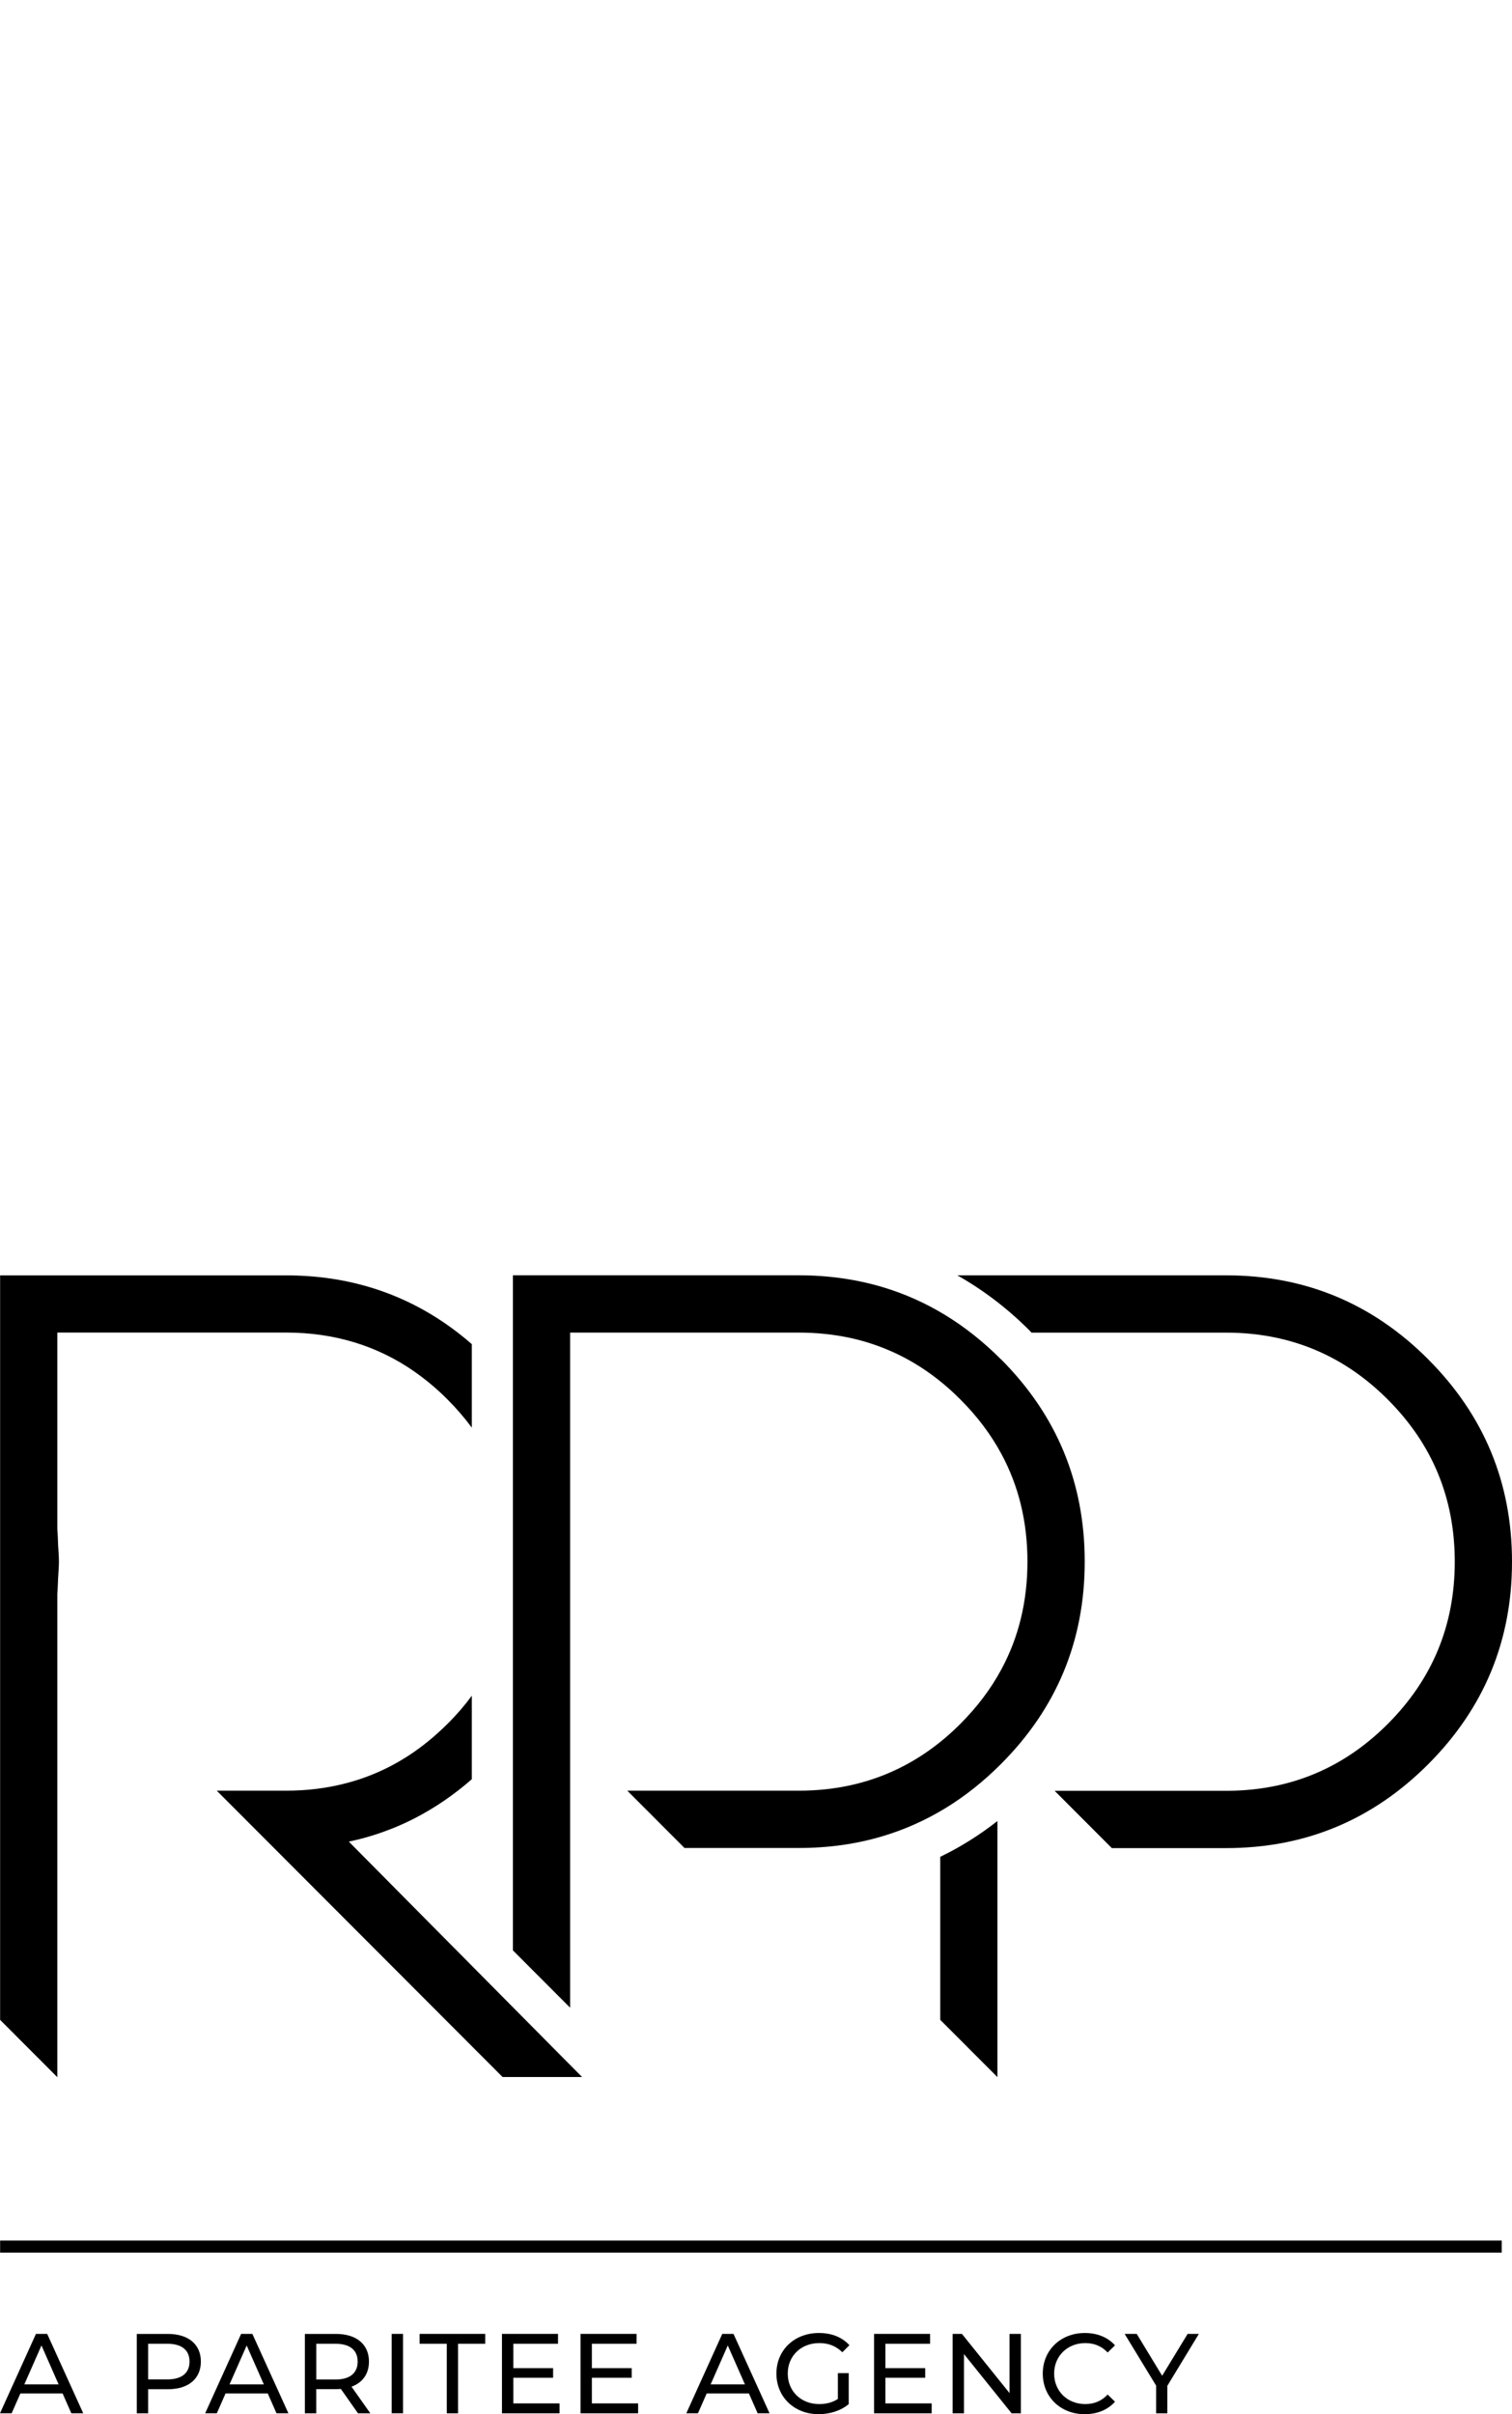
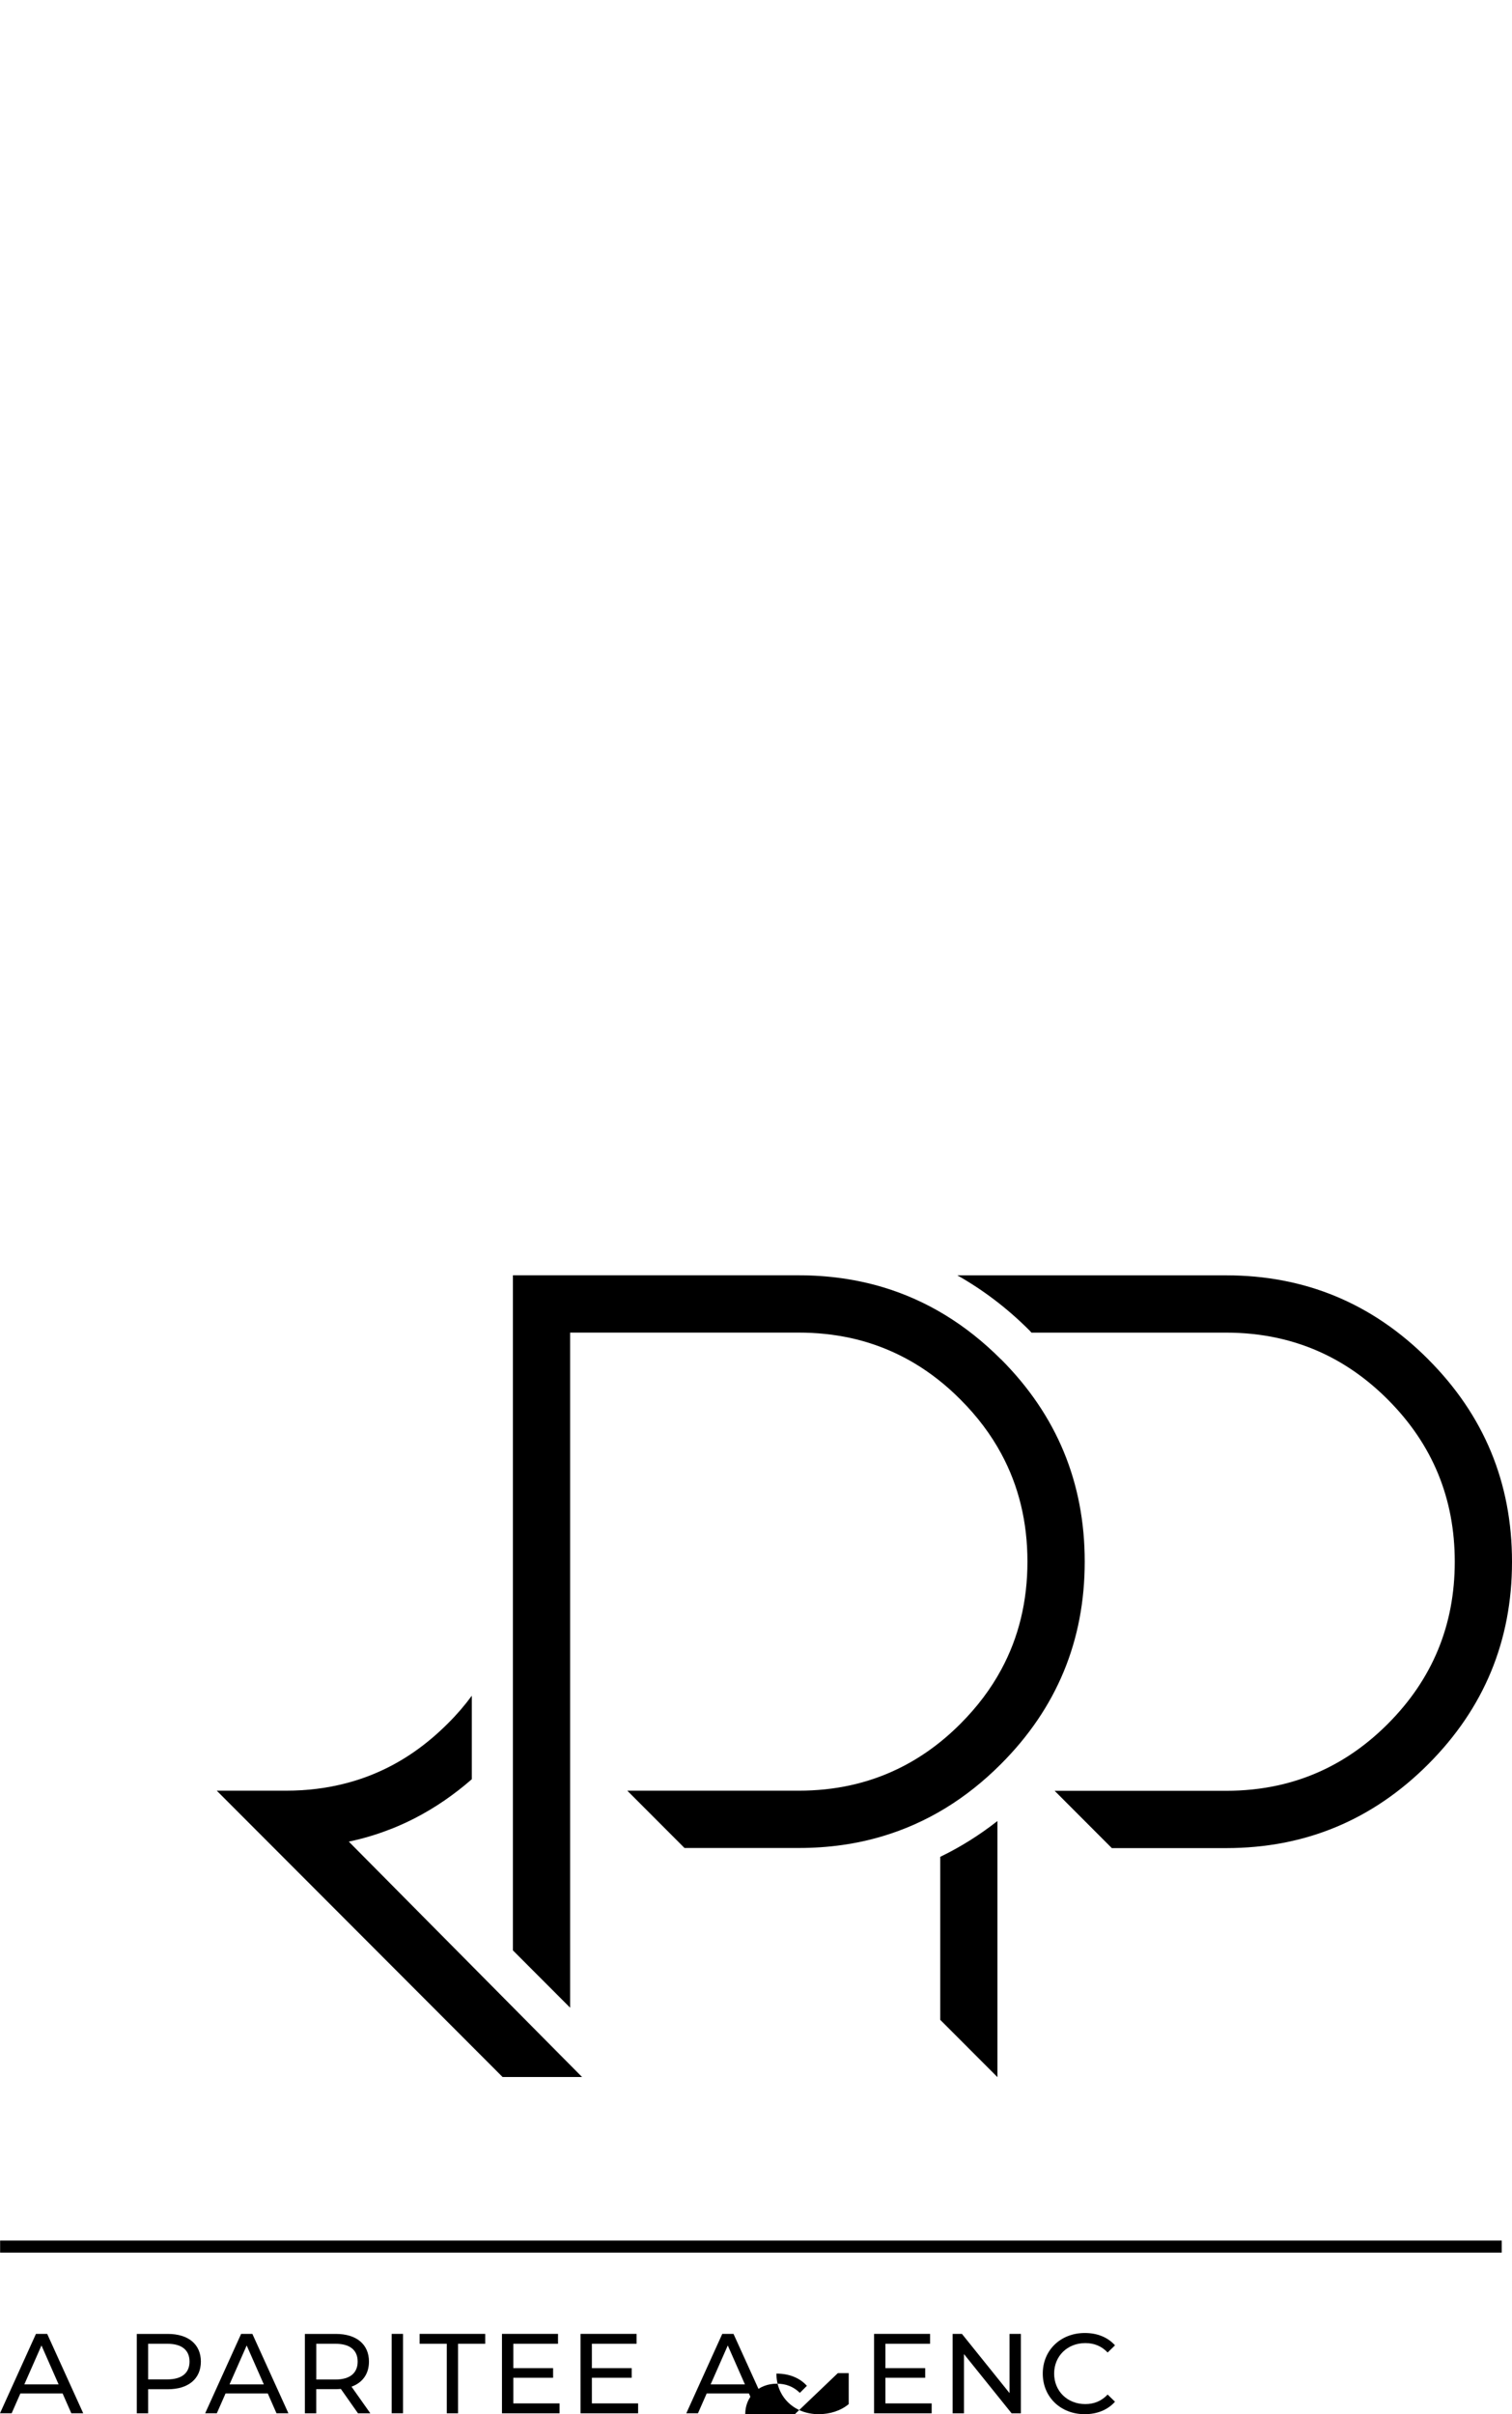
<svg xmlns="http://www.w3.org/2000/svg" id="Layer_1" viewBox="0 0 375.91 600">
  <path d="M15.56,594.84H5.07l-2.17,4.93H0l8.94-19.73h2.79l8.96,19.73h-2.96s-2.17-4.93-2.17-4.93ZM14.57,592.59l-4.26-9.67-4.26,9.67h8.52Z" />
  <path d="M49.94,586.92c0,4.28-3.1,6.88-8.23,6.88h-4.88v5.98h-2.82v-19.73h7.7c5.13,0,8.23,2.59,8.23,6.88h0ZM47.12,586.92c0-2.82-1.89-4.42-5.5-4.42h-4.79v8.85h4.79c3.61,0,5.5-1.61,5.5-4.43Z" />
  <path d="M66.57,594.84h-10.49l-2.17,4.93h-2.9l8.94-19.73h2.79l8.96,19.73h-2.96s-2.17-4.93-2.17-4.93ZM65.59,592.59l-4.26-9.67-4.26,9.67h8.52Z" />
  <path d="M89,599.78l-4.26-6.06c-.39.03-.82.06-1.24.06h-4.88v6h-2.82v-19.73h7.7c5.13,0,8.23,2.59,8.23,6.88,0,3.04-1.58,5.24-4.34,6.23l4.68,6.62h-3.07ZM88.92,586.92c0-2.82-1.89-4.42-5.5-4.42h-4.79v8.88h4.79c3.61,0,5.5-1.63,5.5-4.45h0Z" />
  <rect x="97.38" y="580.04" width="2.82" height="19.73" />
  <polygon points="111.08 582.5 104.32 582.5 104.32 580.04 120.64 580.04 120.64 582.5 113.88 582.5 113.88 599.78 111.08 599.78 111.08 582.5" />
  <polygon points="139.12 597.32 139.12 599.78 124.8 599.78 124.8 580.04 138.73 580.04 138.73 582.5 127.62 582.5 127.62 588.56 137.51 588.56 137.51 590.95 127.62 590.95 127.62 597.32 139.12 597.32" />
  <polygon points="158.65 597.32 158.65 599.78 144.33 599.78 144.33 580.04 158.26 580.04 158.26 582.5 147.15 582.5 147.15 588.56 157.05 588.56 157.05 590.95 147.15 590.95 147.15 597.32 158.65 597.32" />
  <path d="M186.19,594.84h-10.49l-2.17,4.93h-2.9l8.94-19.73h2.79l8.96,19.73h-2.96l-2.17-4.93ZM185.2,592.59l-4.26-9.67-4.26,9.67h8.52,0Z" />
-   <path d="M208.3,589.8h2.71v7.69c-1.97,1.66-4.71,2.51-7.47,2.51-6.06,0-10.51-4.26-10.51-10.09s4.45-10.09,10.57-10.09c3.13,0,5.78,1.04,7.58,3.04l-1.75,1.75c-1.63-1.58-3.49-2.28-5.72-2.28-4.57,0-7.86,3.19-7.86,7.58s3.3,7.58,7.84,7.58c1.66,0,3.21-.37,4.62-1.27v-6.43h0Z" />
+   <path d="M208.3,589.8h2.71v7.69c-1.97,1.66-4.71,2.51-7.47,2.51-6.06,0-10.51-4.26-10.51-10.09c3.13,0,5.78,1.04,7.58,3.04l-1.75,1.75c-1.63-1.58-3.49-2.28-5.72-2.28-4.57,0-7.86,3.19-7.86,7.58s3.3,7.58,7.84,7.58c1.66,0,3.21-.37,4.62-1.27v-6.43h0Z" />
  <polygon points="231.63 597.32 231.63 599.78 217.31 599.78 217.31 580.04 231.23 580.04 231.23 582.5 220.13 582.5 220.13 588.56 230.02 588.56 230.02 590.95 220.13 590.95 220.13 597.32 231.63 597.32" />
  <polygon points="253.81 580.04 253.81 599.78 251.5 599.78 239.66 585.06 239.66 599.78 236.84 599.78 236.84 580.04 239.15 580.04 250.99 594.76 250.99 580.04 253.81 580.04" />
  <path d="M259.25,589.91c0-5.83,4.45-10.09,10.46-10.09,3.05,0,5.69,1.04,7.5,3.07l-1.83,1.78c-1.52-1.61-3.38-2.34-5.55-2.34-4.45,0-7.75,3.21-7.75,7.58s3.3,7.58,7.75,7.58c2.17,0,4.03-.76,5.55-2.37l1.83,1.78c-1.8,2.03-4.45,3.1-7.53,3.1-5.98,0-10.43-4.26-10.43-10.09h0Z" />
-   <polygon points="290.22 592.95 290.22 599.78 287.43 599.78 287.43 592.9 279.6 580.04 282.61 580.04 288.93 590.45 295.27 580.04 298.06 580.04 290.22 592.95" />
  <polyline points=".03 559.85 373.36 559.85 373.36 556.85 .03 556.85" />
-   <path d="M103.09,340.93c2.86,2,5.62,4.31,8.21,6.92,2.21,2.22,4.21,4.54,6,6.96v-20.75c-4.46-3.89-9.2-7.12-14.22-9.68-6.47-3.3-13.37-5.5-20.74-6.6-3.64-.54-7.4-.81-11.27-.81H.03v185.03l7.11,7.12,7.11,7.12v-120.09c.12-1.31.12-2.69.2-4.02.07-1.34.2-2.65.2-4.02s-.12-2.69-.2-4.02c-.07-1.33-.07-2.7-.2-4.02v-48.89h56.84c12.02,0,22.7,3.25,32,9.74" />
  <path d="M233.76,501.99l14.22,14.24v-63.65c-4.5,3.53-9.24,6.49-14.22,8.9v40.5h0Z" />
  <path d="M355.06,337.81c-13.88-13.9-30.63-20.85-50.24-20.85h-66.81c6.39,3.62,12.4,8.15,17.96,13.72.16.16.31.34.47.52h48.38c8.91,0,17.08,1.78,24.52,5.35,5.67,2.72,10.91,6.49,15.71,11.3,11.09,11.1,16.63,24.53,16.63,40.29s-5.55,29.18-16.63,40.28c-4.8,4.81-10.04,8.58-15.71,11.3-7.42,3.57-15.59,5.35-24.5,5.35h-42.64l14.22,14.24h28.42c19.62,0,36.36-6.96,50.24-20.85,13.88-13.9,20.83-30.68,20.83-50.31s-6.95-36.41-20.83-50.31l-.02-.04h0Z" />
  <path d="M97.35,454.51c1.94-.78,3.85-1.64,5.74-2.61,2.54-1.3,5-2.78,7.42-4.43,2.32-1.61,4.59-3.35,6.79-5.28v-20.75c-1.75,2.38-3.71,4.67-5.91,6.85l-.09.09c-2.61,2.61-5.35,4.92-8.21,6.92-5.24,3.66-10.93,6.29-17.03,7.88-4.73,1.24-9.72,1.86-14.98,1.86h-17.19l71.06,71.16h19.76l-57.99-58.5c3.66-.77,7.2-1.84,10.64-3.21l-.02.02h.01Z" />
  <path d="M248.83,337.81c-8.68-8.69-18.47-14.65-29.39-17.92-6.55-1.95-13.5-2.94-20.86-2.94h-71.06v167.78l7.11,7.12,7.11,7.12v-167.78h56.84c4.46,0,8.73.45,12.82,1.33,4.09.89,7.99,2.24,11.7,4.02,1.42.69,2.81,1.42,4.18,2.24,4.09,2.43,7.94,5.46,11.53,9.07,4.16,4.17,7.54,8.65,10.13,13.46,4.34,8.02,6.5,16.96,6.5,26.8s-2.16,18.79-6.5,26.81c-2.59,4.81-5.98,9.3-10.13,13.46-4.8,4.82-10.04,8.58-15.71,11.3-7.42,3.57-15.59,5.36-24.5,5.36h-42.64l14.22,14.24h28.42c7.37,0,14.31-.97,20.86-2.94,10.91-3.26,20.72-9.23,29.39-17.92,13.88-13.89,20.83-30.68,20.83-50.31s-6.95-36.41-20.83-50.31h-.02,0Z" />
</svg>